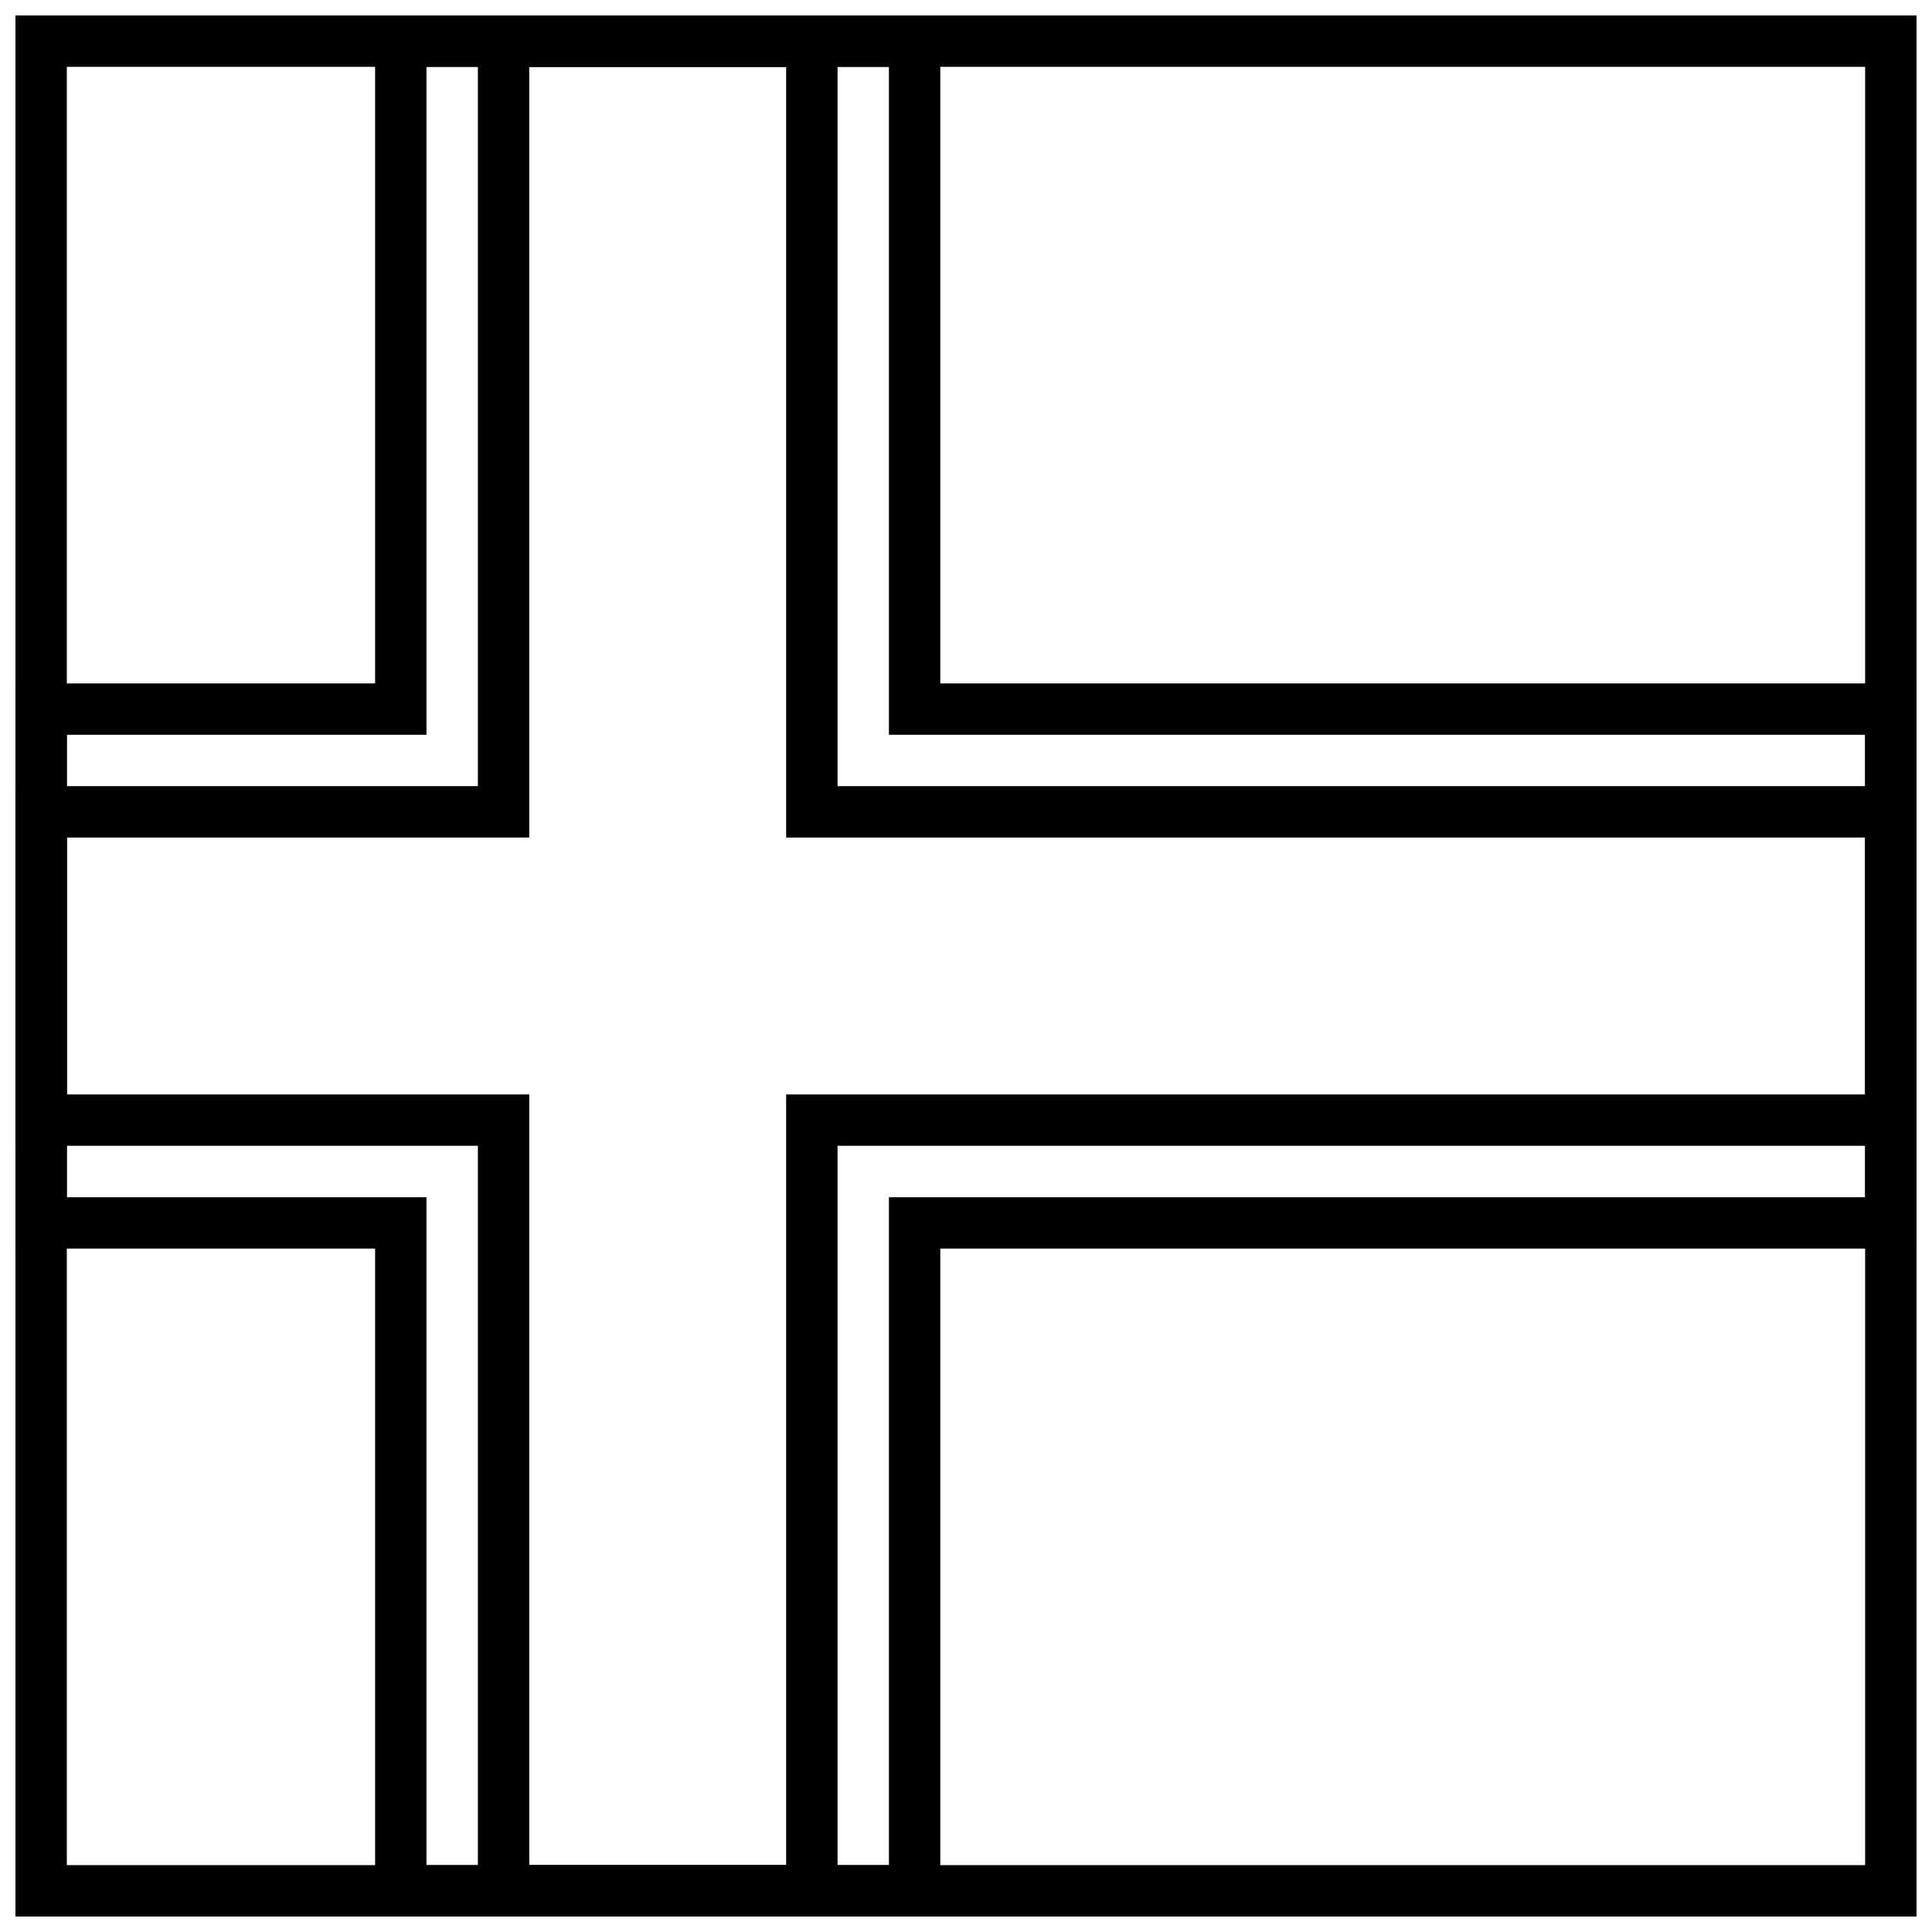
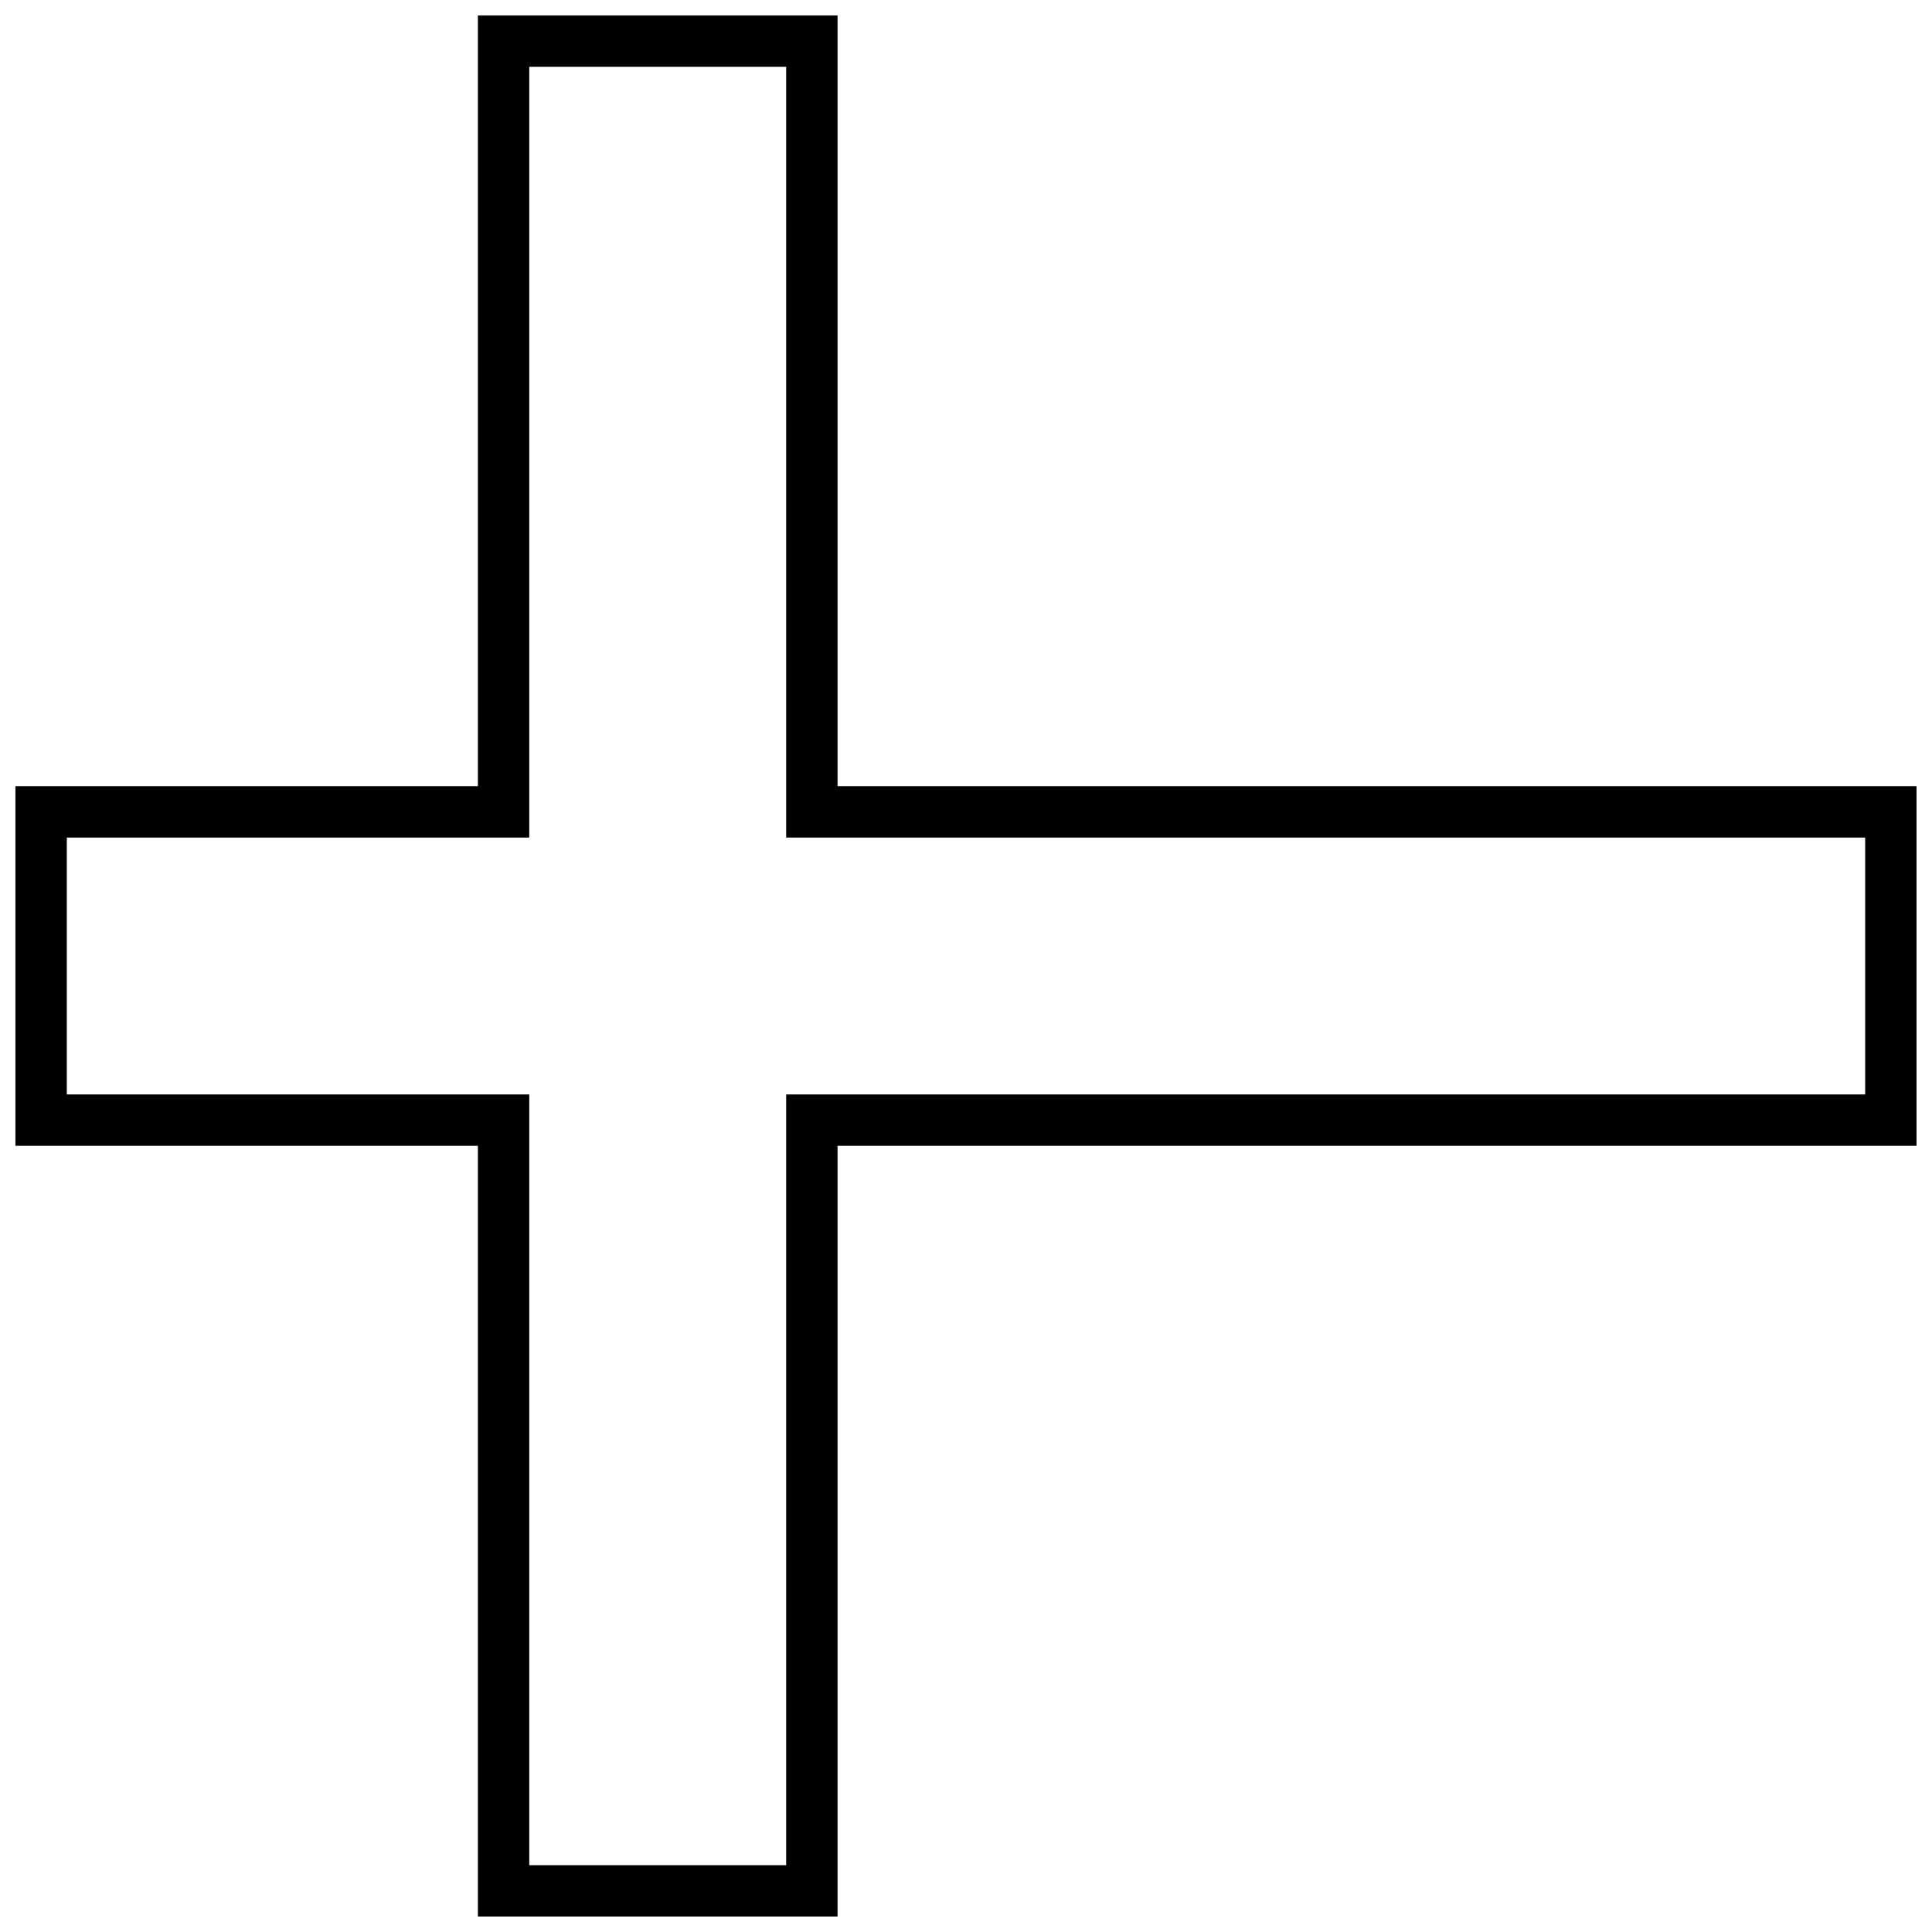
<svg xmlns="http://www.w3.org/2000/svg" width="800px" height="800px" version="1.1" viewBox="144 144 512 512">
  <defs>
    <clipPath id="a">
      <path d="m148.09 148.09h503.81v503.81h-503.81z" />
    </clipPath>
  </defs>
  <g clip-path="url(#a)">
-     <path d="m379.57 461.27h258.71v-122.55h-258.71v-177.01h-122.55v177.01h-95.316v122.55h95.316v177.01h122.55zm13.617 13.617v177.01h-149.78v-177.01h-95.316v-149.78h95.316v-177.02h149.78v177.02h258.71v149.78z" />
    <path d="m352.34 434.04h285.95v-68.082h-285.95v-204.25h-68.082v204.25h-122.55v68.082h122.55v204.25h68.082zm13.617 13.617v204.25h-95.316v-204.25h-122.55v-95.316h122.55v-204.25h95.316v204.25h285.95v95.316z" />
-     <path d="m161.71 161.71v476.57h476.57v-476.57zm490.19-13.617v503.81h-503.81v-503.81z" />
  </g>
</svg>